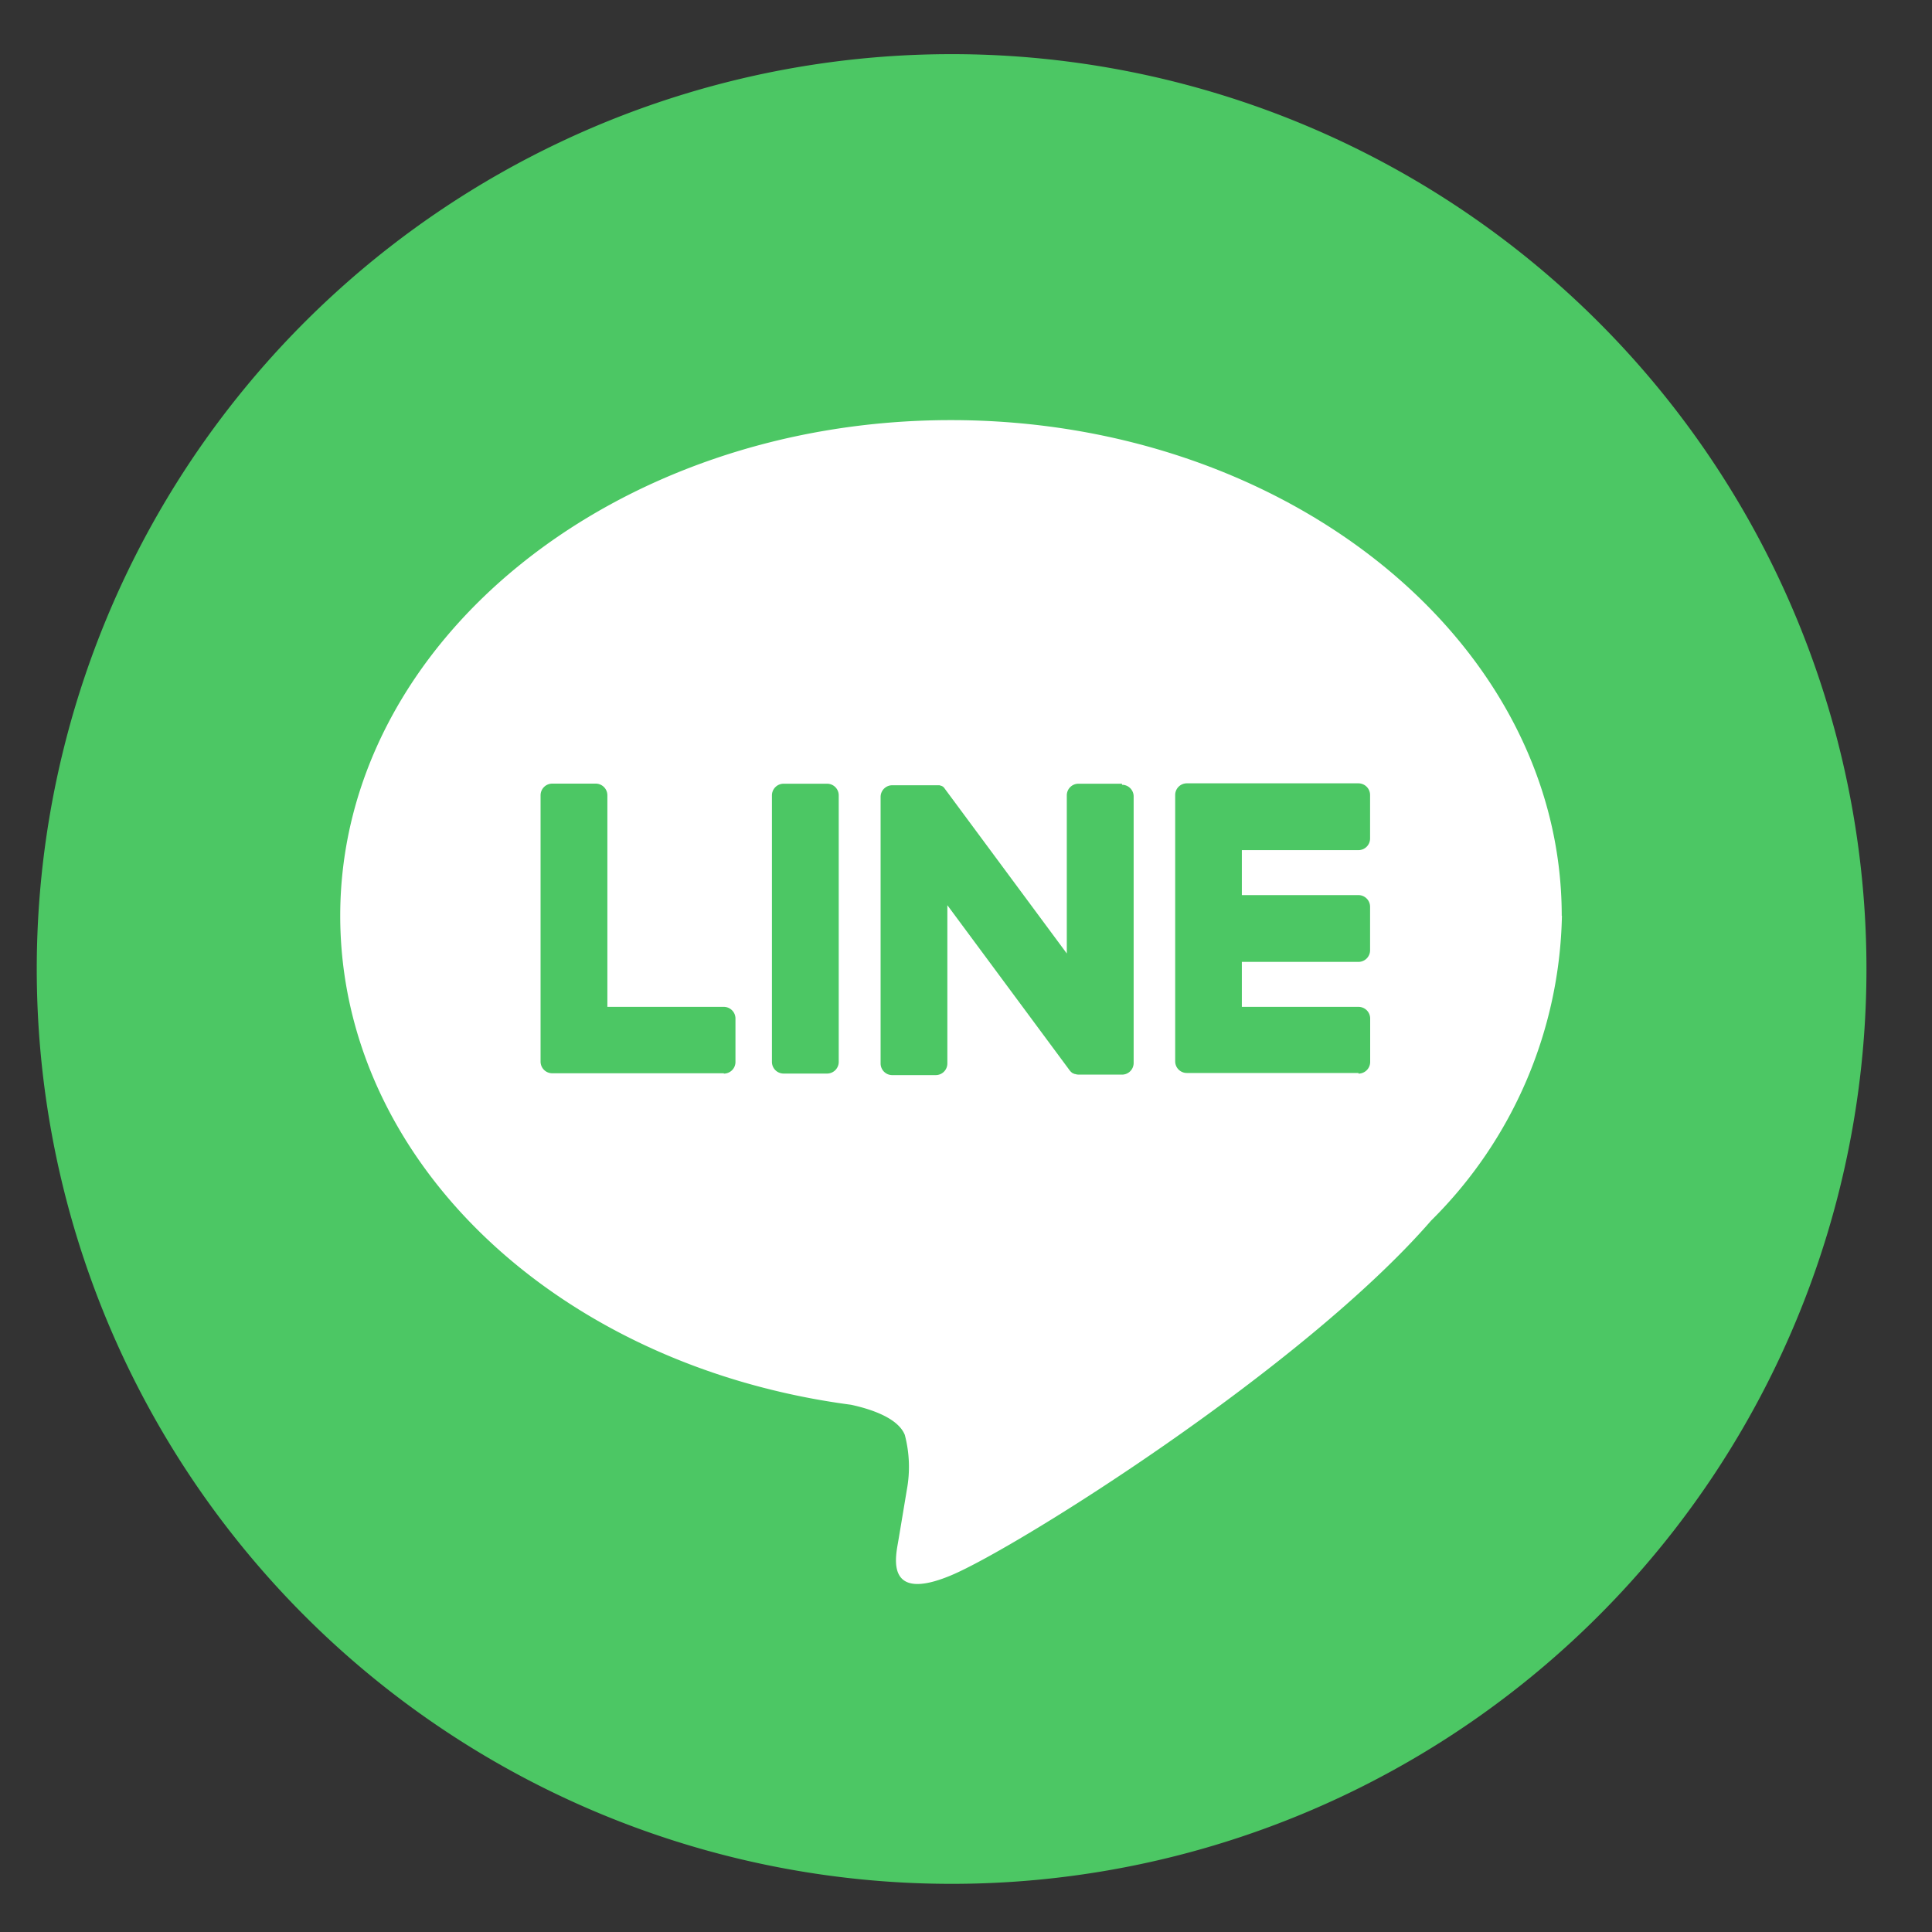
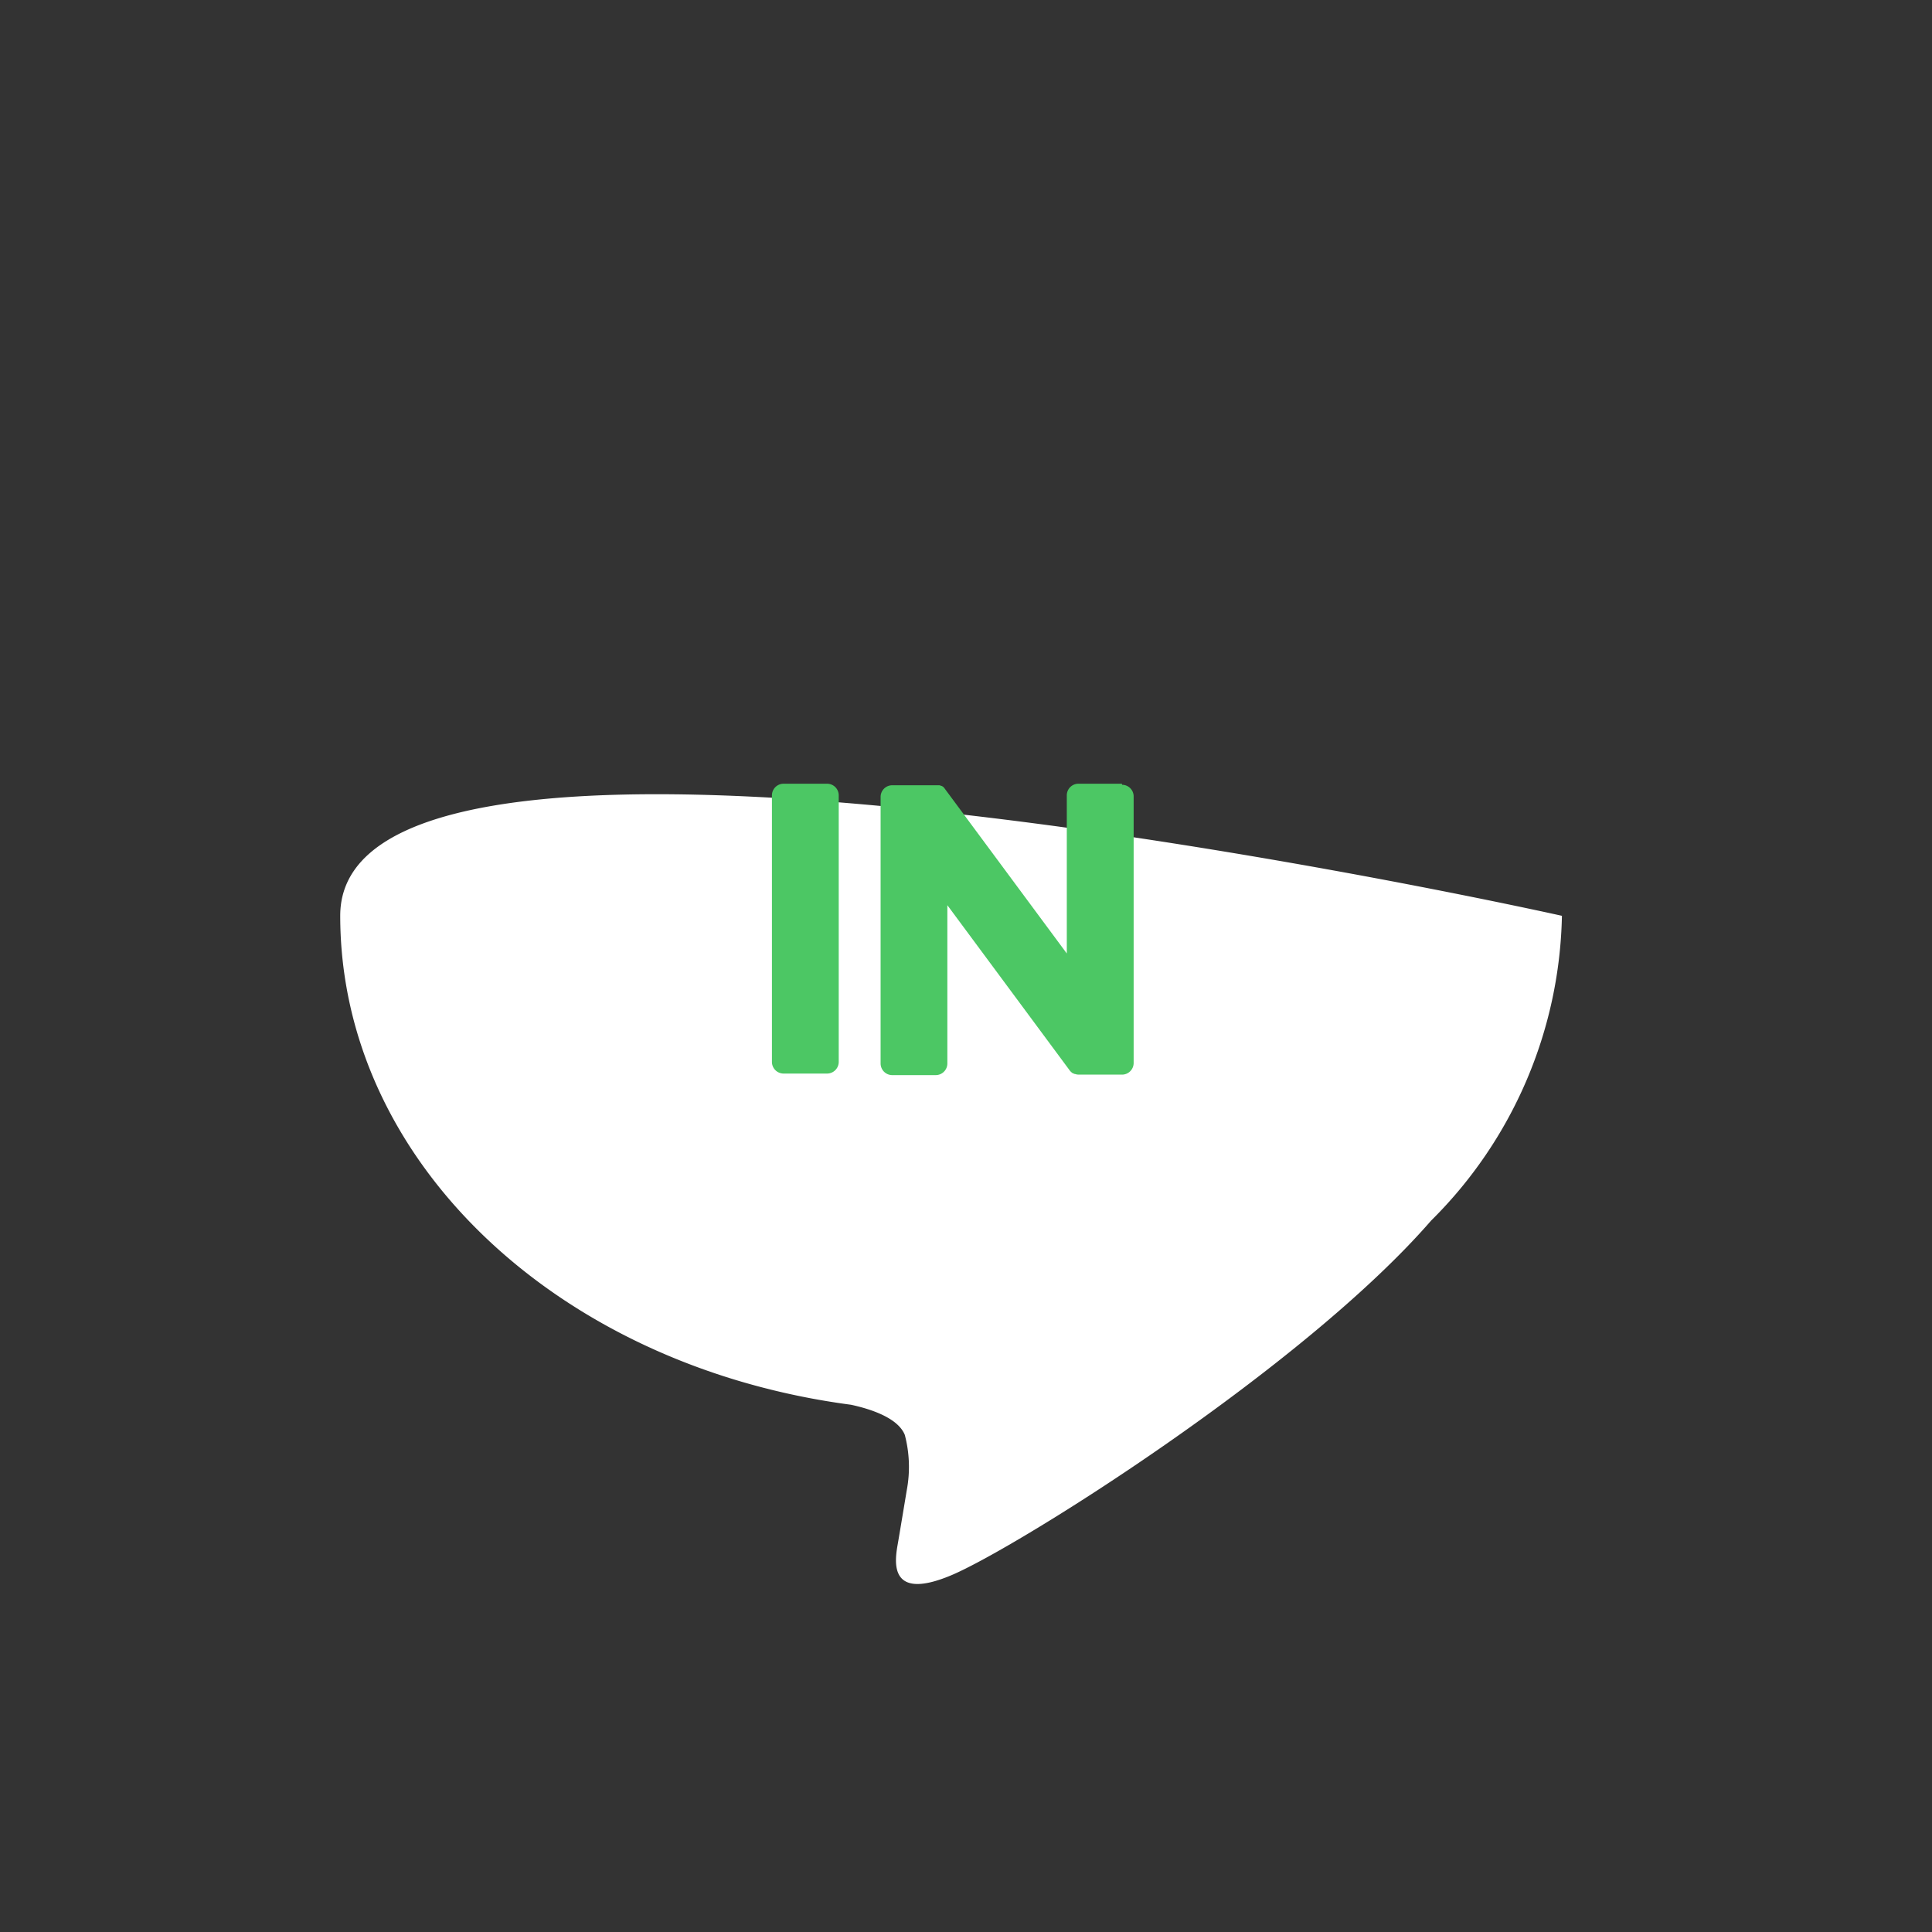
<svg xmlns="http://www.w3.org/2000/svg" width="40" height="40" viewBox="0 0 40 40">
  <rect x="0" y="0" width="40" height="40" fill="#333333" stroke="none" />
  <defs>
    <clipPath id="a">
      <rect width="40" height="40" transform="translate(0)" fill="none" />
    </clipPath>
  </defs>
  <g transform="translate(0)">
    <g clip-path="url(#a)">
-       <path d="M37.883,18.941A18.941,18.941,0,1,1,18.941,0,18.941,18.941,0,0,1,37.883,18.941" transform="translate(0.76 1.121)" fill="#4cc764" />
-       <path d="M78.368,74.262C78.368,68.6,72.7,64,65.723,64S53.078,68.6,53.078,74.262c0,5.073,4.5,9.321,10.575,10.124.412.089.972.272,1.114.624a2.6,2.6,0,0,1,.041,1.143s-.148.892-.181,1.082c-.055.32-.254,1.25,1.1.682s7.282-4.288,9.935-7.342h0a9.13,9.13,0,0,0,2.71-6.314" transform="translate(-46.034 -55.302)" fill="#fff" />
-       <path d="M202.916,133.587a.242.242,0,0,0,.241-.241v-.9a.242.242,0,0,0-.241-.241H200.5v-.931h2.414a.241.241,0,0,0,.241-.242v-.9a.242.242,0,0,0-.241-.241H200.5v-.931h2.414a.241.241,0,0,0,.241-.241v-.9a.242.242,0,0,0-.241-.242h-3.553a.241.241,0,0,0-.241.242v.005h0v5.509h0v0a.241.241,0,0,0,.241.241h3.553Z" transform="translate(-174.789 -111.359)" fill="#4cc764" />
-       <path d="M91.911,133.587a.241.241,0,0,0,.241-.241v-.9a.242.242,0,0,0-.241-.241H89.5v-4.38a.242.242,0,0,0-.241-.242h-.9a.242.242,0,0,0-.242.242v5.514h0v0a.242.242,0,0,0,.242.241h3.553Z" transform="translate(-76.925 -111.359)" fill="#4cc764" />
+       <path d="M78.368,74.262S53.078,68.6,53.078,74.262c0,5.073,4.5,9.321,10.575,10.124.412.089.972.272,1.114.624a2.6,2.6,0,0,1,.041,1.143s-.148.892-.181,1.082c-.055.32-.254,1.25,1.1.682s7.282-4.288,9.935-7.342h0a9.13,9.13,0,0,0,2.71-6.314" transform="translate(-46.034 -55.302)" fill="#fff" />
      <path d="M129.755,127.585h-.9a.242.242,0,0,0-.242.241v5.519a.242.242,0,0,0,.242.241h.9a.242.242,0,0,0,.241-.241v-5.519a.241.241,0,0,0-.241-.241" transform="translate(-112.631 -111.359)" fill="#4cc764" />
      <path d="M152.556,127.585h-.9a.241.241,0,0,0-.242.241V131.1l-2.525-3.41a.229.229,0,0,0-.019-.025l0,0-.015-.015,0,0-.013-.011-.007,0-.013-.009-.007,0-.013-.007-.008,0-.014-.006-.008,0-.015,0-.009,0-.014,0-.01,0-.013,0H147.8a.241.241,0,0,0-.241.241v5.519a.241.241,0,0,0,.241.241h.9a.241.241,0,0,0,.241-.241v-3.277l2.528,3.414a.245.245,0,0,0,.062.061l0,0,.015.009.007,0,.012.006.012.005.008,0,.017.005h0a.255.255,0,0,0,.063.008h.892a.241.241,0,0,0,.241-.241v-5.519a.241.241,0,0,0-.241-.241" transform="translate(-129.327 -111.359)" fill="#4cc764" />
    </g>
  </g>
</svg>